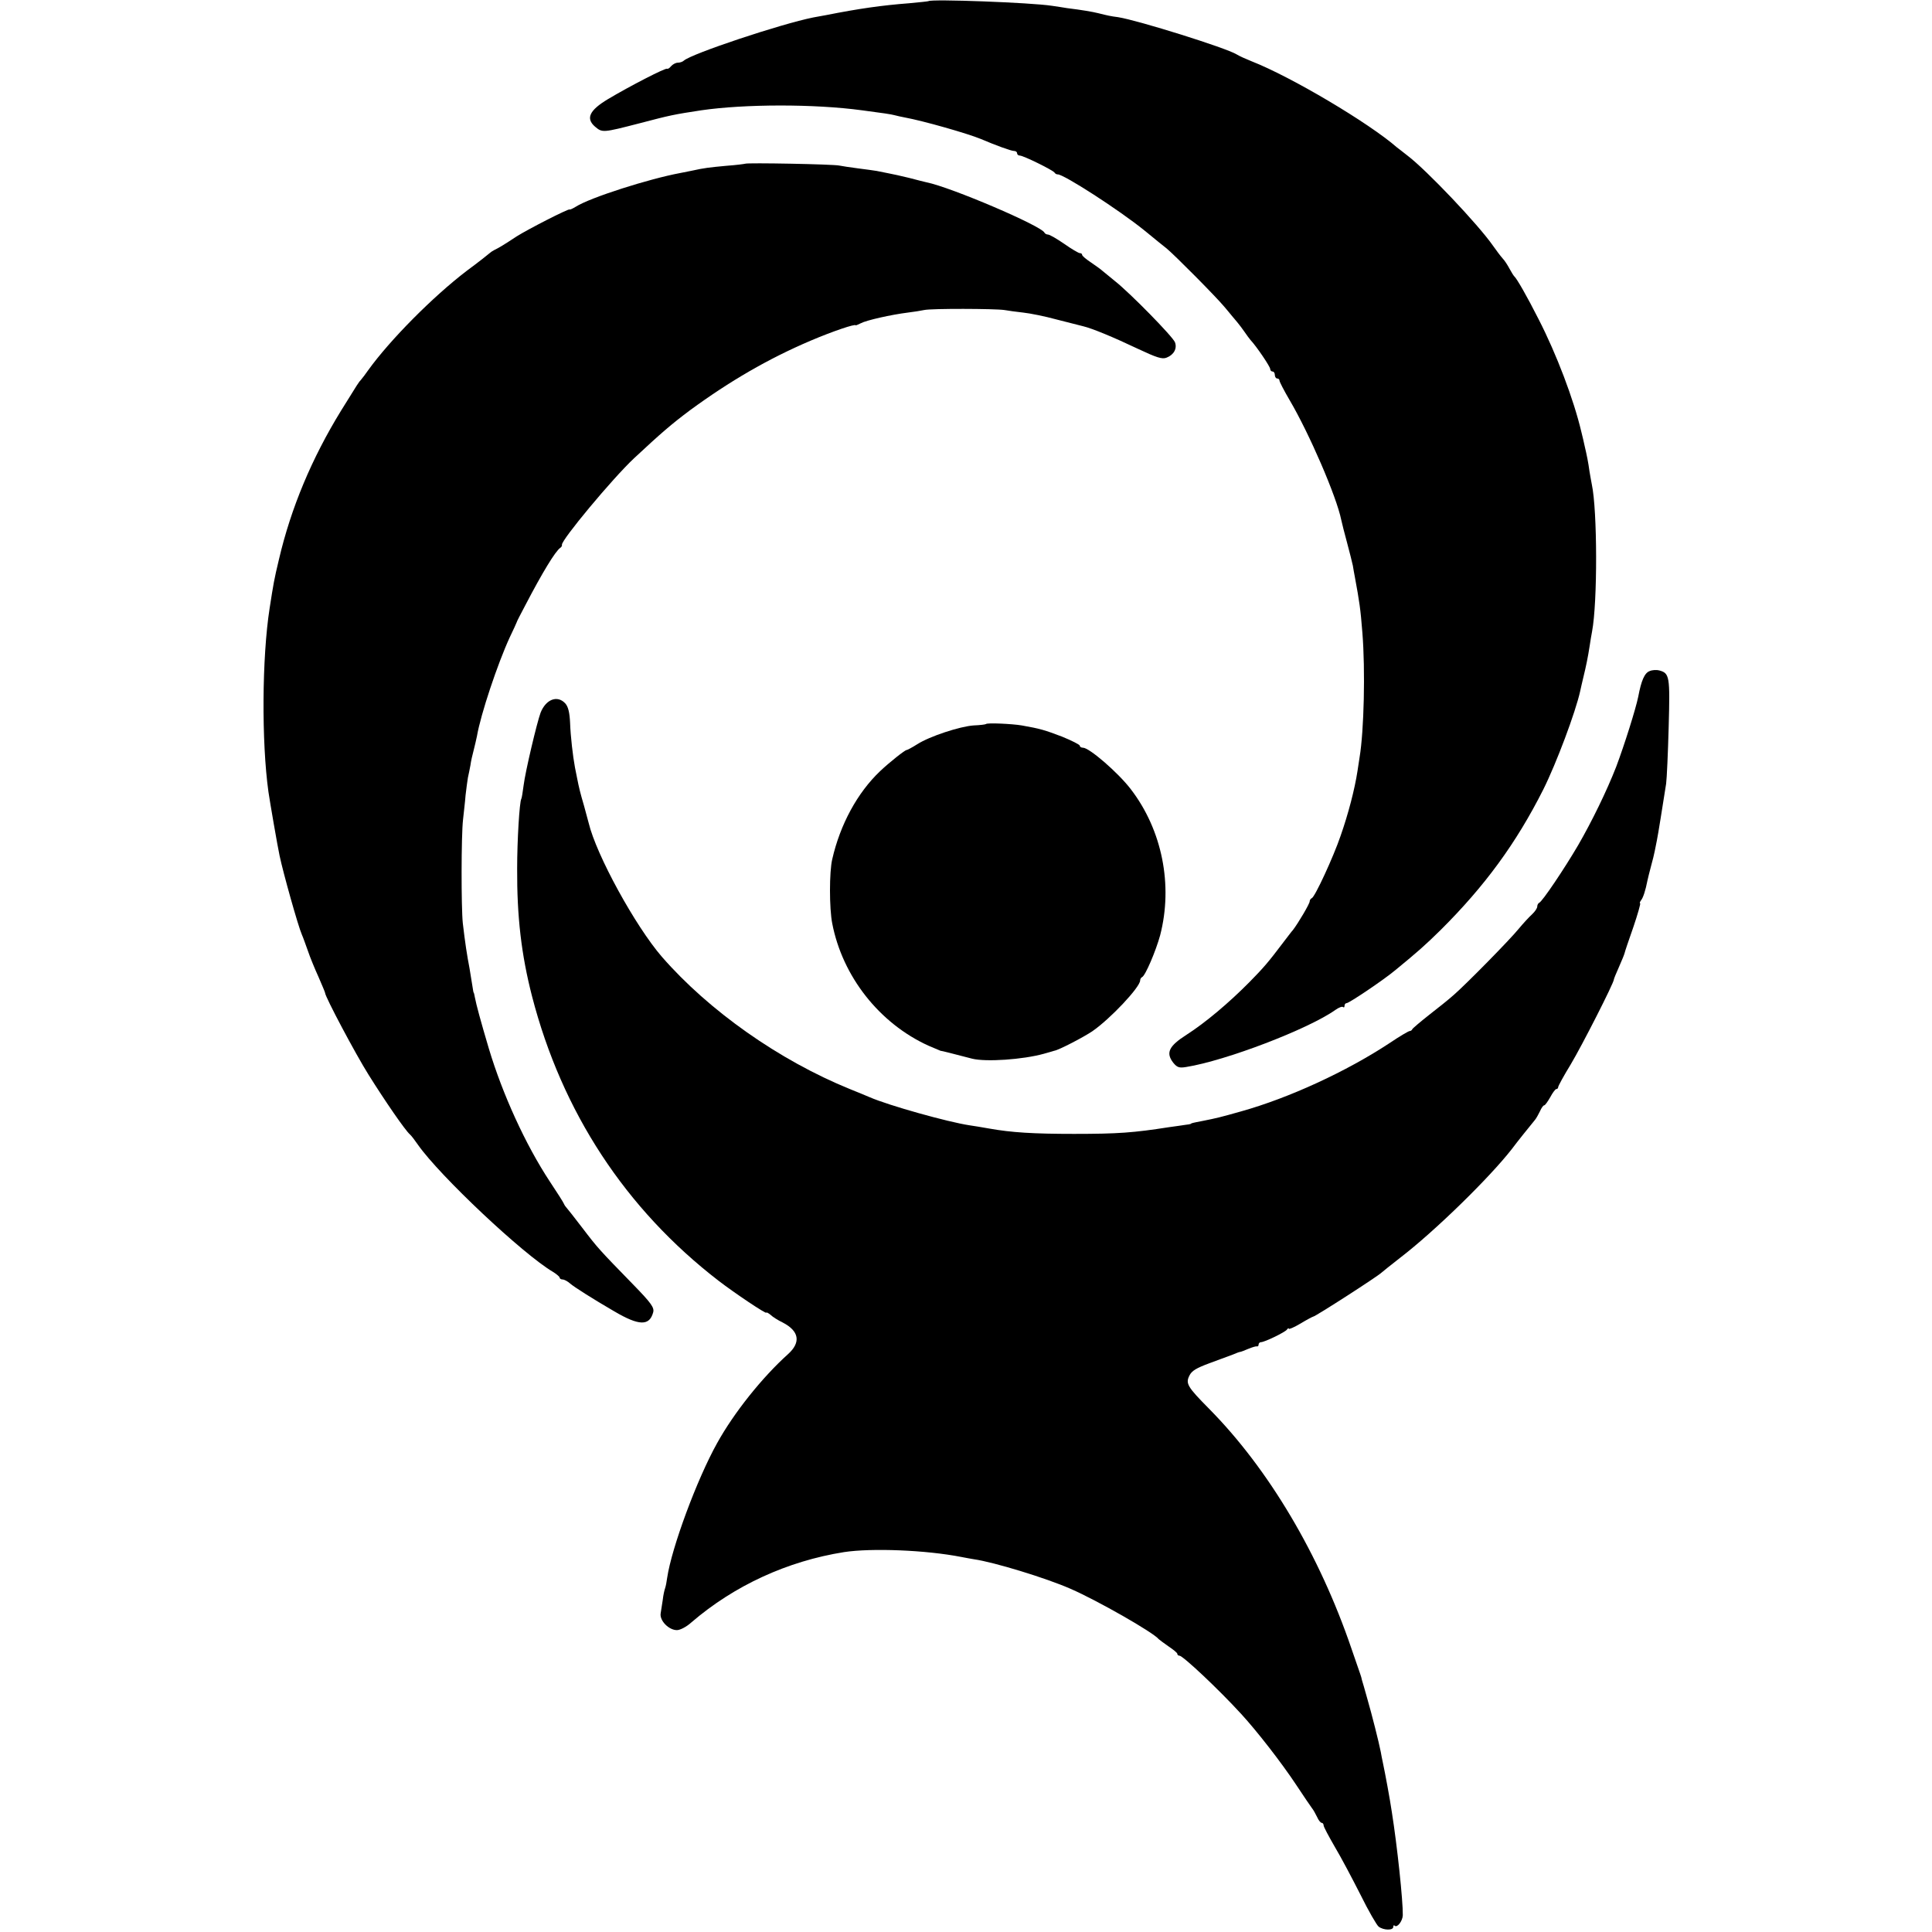
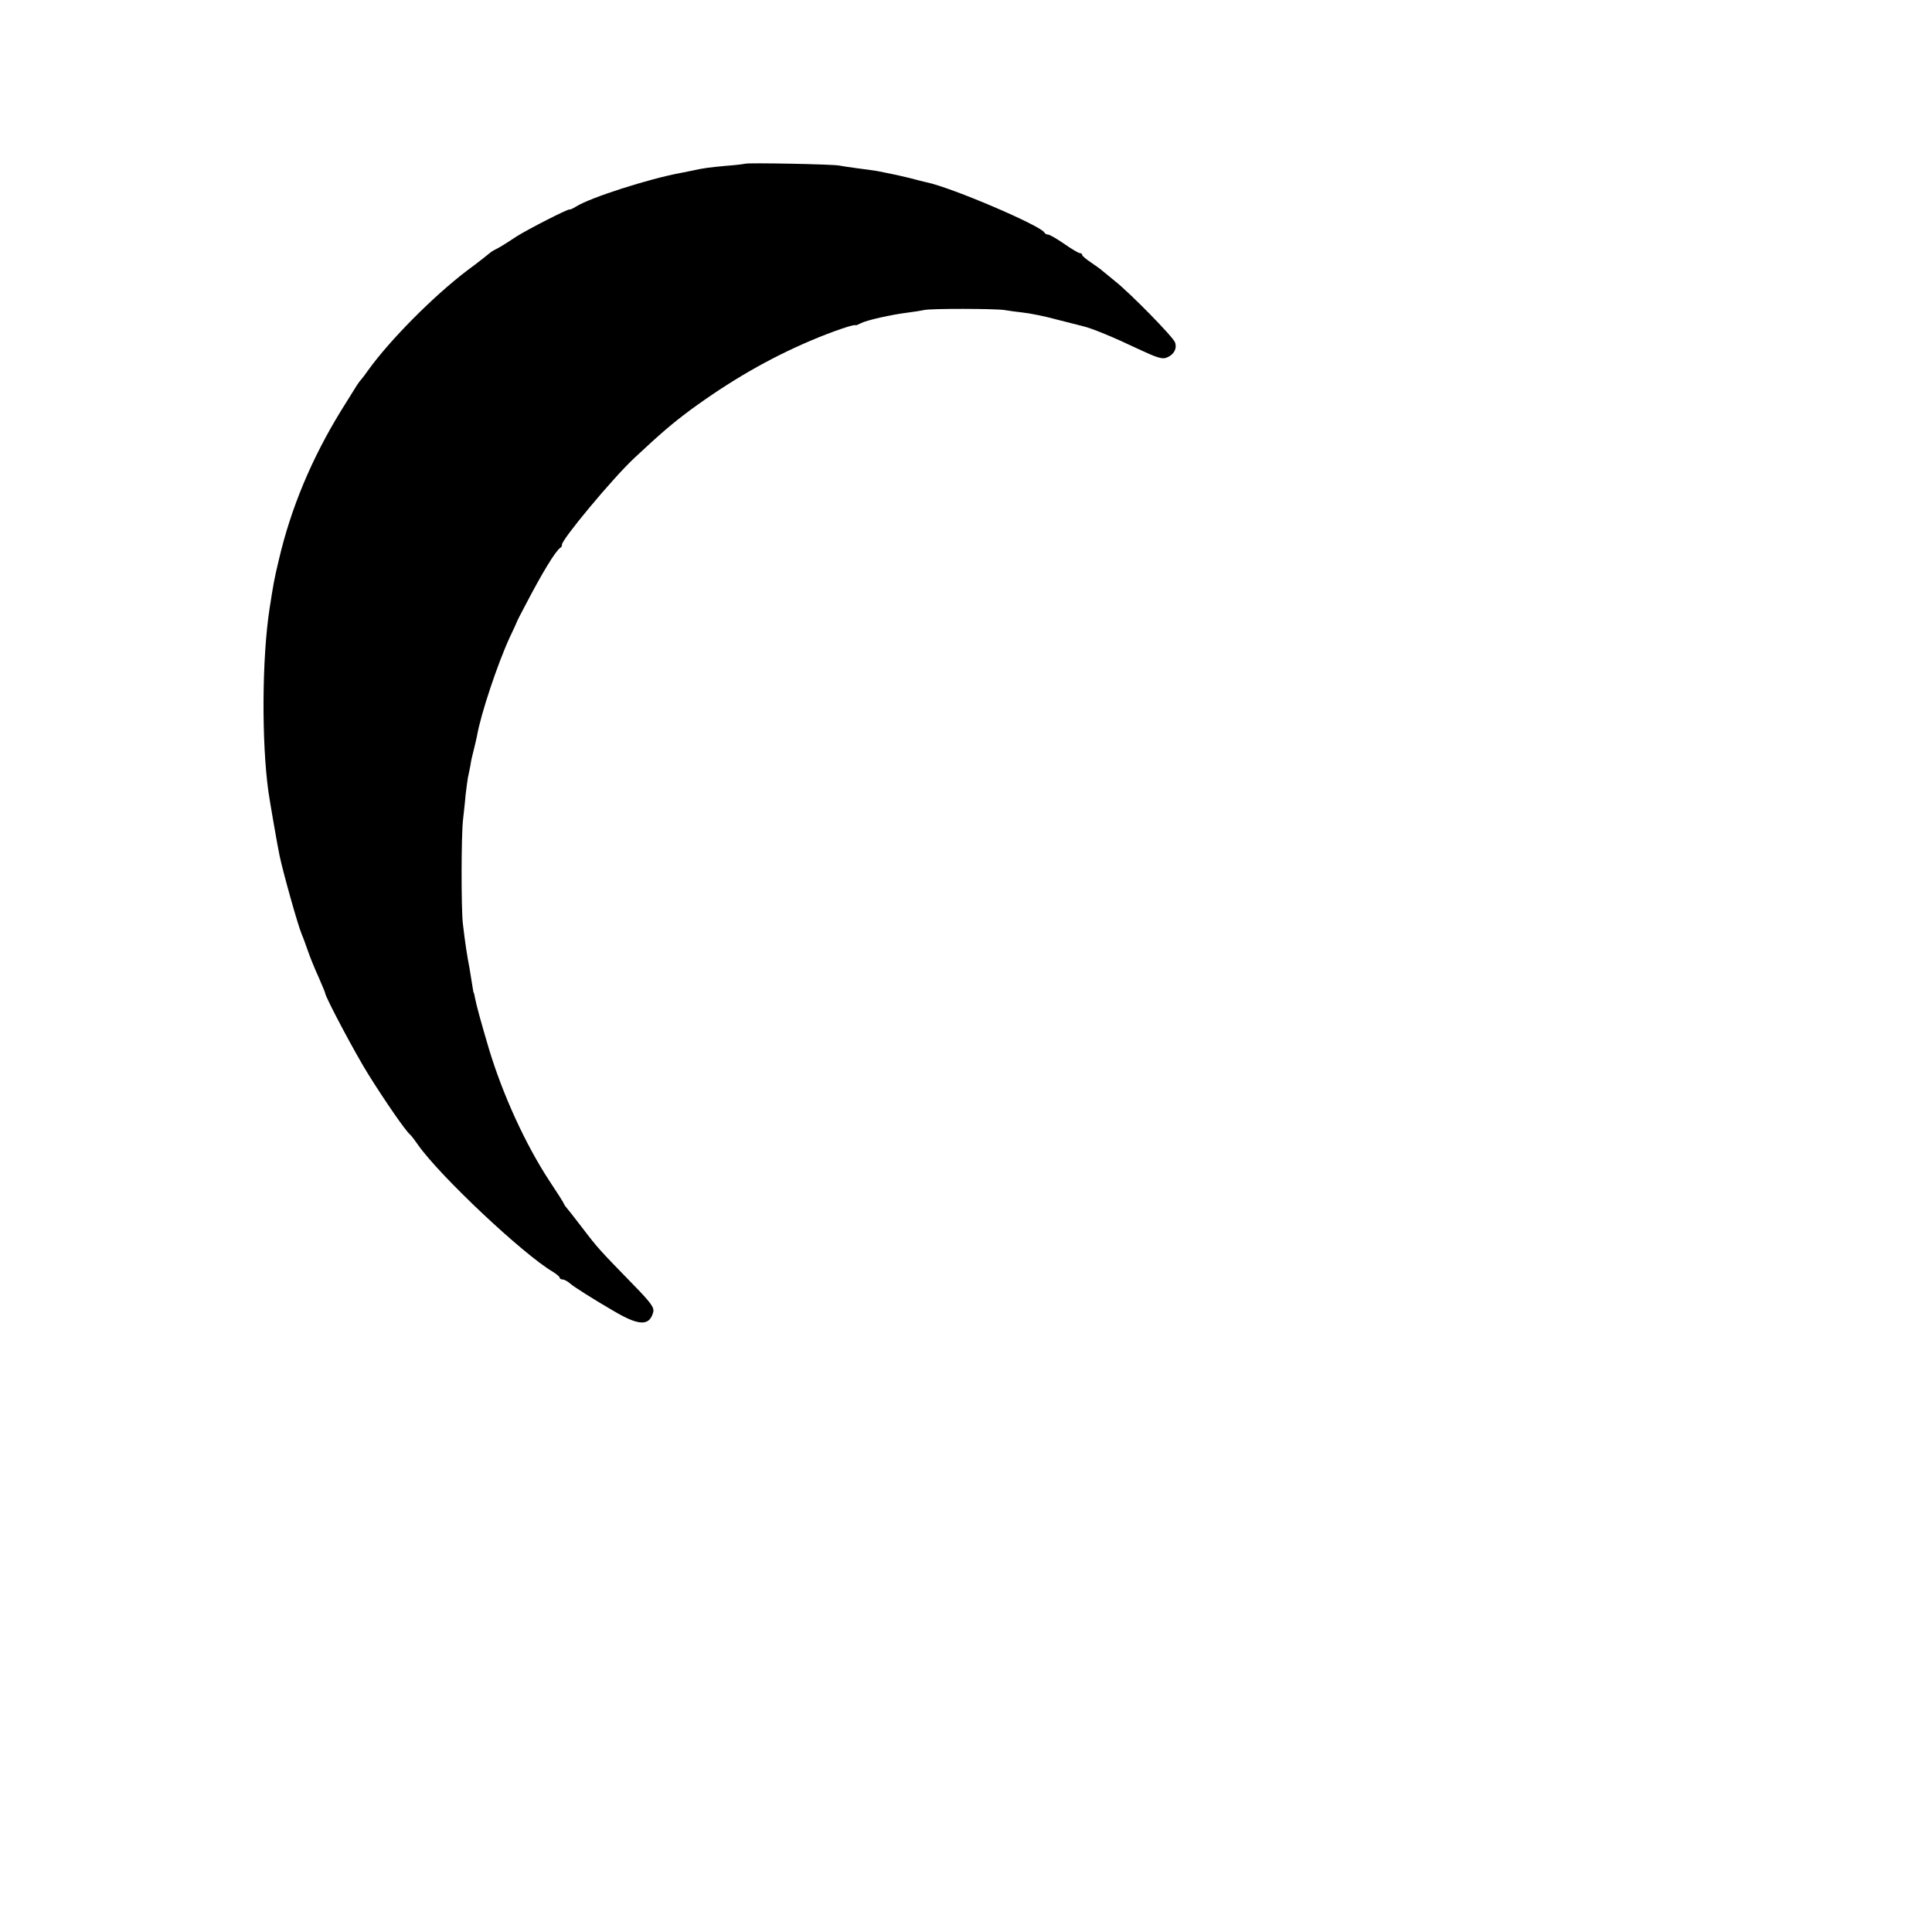
<svg xmlns="http://www.w3.org/2000/svg" version="1.0" width="832pt" height="832pt" viewBox="0 0 832 832" preserveAspectRatio="xMidYMid meet">
  <g transform="translate(0,832) scale(0.1,-0.1)" fill="#000000" stroke="none">
-     <path d="M3998 8315 c-2 -1 -39 -5 -83 -9 -117 -9 -216 -23 -357 -51 -16 -3 -40 -7 -55 -10 -140 -28 -524 -156 -558 -186 -5 -5 -17 -9 -26 -9 -9 0 -22 -7 -29 -15 -7 -9 -15 -13 -17 -11 -6 5 -163 -76 -255 -131 -80 -48 -96 -83 -56 -118 32 -27 33 -27 192 14 133 35 148 38 266 56 186 27 485 28 692 0 92 -12 125 -17 140 -21 10 -3 30 -7 45 -10 77 -14 271 -69 328 -93 61 -26 129 -51 141 -51 8 0 14 -4 14 -10 0 -5 5 -10 12 -10 15 0 141 -62 149 -73 3 -5 9 -8 13 -8 22 4 268 -155 375 -242 42 -34 84 -69 95 -77 36 -30 212 -207 251 -254 22 -27 47 -56 55 -66 8 -10 22 -28 30 -40 8 -12 20 -28 25 -34 27 -29 85 -115 85 -125 0 -6 5 -11 10 -11 6 0 10 -7 10 -15 0 -8 5 -15 10 -15 6 0 10 -4 10 -9 0 -5 19 -42 43 -83 85 -144 203 -417 223 -517 3 -14 14 -58 25 -98 11 -41 22 -85 25 -99 2 -13 6 -36 9 -51 19 -103 24 -135 32 -238 13 -161 7 -422 -12 -536 -2 -13 -6 -40 -9 -59 -12 -79 -40 -186 -73 -280 -31 -91 -111 -264 -124 -268 -5 -2 -9 -9 -9 -14 0 -10 -49 -93 -72 -123 -5 -5 -22 -28 -39 -50 -68 -90 -87 -112 -149 -175 -88 -89 -189 -174 -270 -226 -77 -49 -90 -78 -58 -120 17 -21 26 -24 56 -19 170 27 526 163 643 246 14 10 29 16 33 12 3 -3 6 -1 6 5 0 7 4 12 9 12 11 0 161 101 211 143 95 78 128 107 194 172 190 189 325 373 442 605 56 112 139 333 159 424 2 11 9 39 14 61 11 45 19 83 27 135 3 19 7 46 10 60 24 126 23 523 -1 634 -2 11 -7 37 -10 56 -5 38 -12 72 -21 110 -3 14 -9 41 -14 60 -33 140 -107 335 -184 485 -50 99 -95 177 -105 185 -3 3 -12 17 -20 32 -8 15 -21 36 -30 45 -9 10 -27 34 -41 54 -64 92 -286 326 -369 389 -18 14 -38 30 -45 35 -120 105 -455 304 -626 371 -25 10 -54 23 -65 30 -46 28 -423 146 -510 160 -32 4 -45 7 -85 17 -24 6 -70 14 -135 22 -16 3 -46 7 -65 10 -91 14 -520 30 -532 20z" />
    <path d="M3209 7615 c-2 -1 -39 -6 -81 -9 -74 -7 -94 -9 -148 -21 -14 -3 -36 -7 -50 -10 -135 -25 -389 -106 -450 -145 -13 -8 -26 -14 -27 -12 -5 4 -179 -85 -228 -116 -56 -37 -78 -50 -95 -58 -8 -4 -17 -10 -20 -13 -3 -3 -48 -39 -101 -78 -144 -110 -329 -296 -424 -428 -11 -16 -24 -33 -30 -40 -11 -12 -11 -12 -86 -133 -126 -205 -216 -419 -268 -642 -21 -88 -23 -101 -40 -210 -33 -212 -35 -575 -5 -790 5 -36 40 -239 48 -275 15 -72 80 -304 96 -340 5 -11 16 -42 26 -70 9 -27 30 -78 46 -113 15 -35 28 -65 28 -68 0 -16 131 -263 187 -352 70 -112 158 -240 178 -257 6 -5 22 -26 35 -45 94 -134 452 -471 581 -547 16 -10 29 -21 29 -25 0 -4 6 -8 13 -8 7 0 22 -8 33 -18 16 -14 96 -65 189 -119 107 -63 152 -64 168 -4 5 20 -8 39 -87 120 -145 149 -151 155 -218 243 -35 46 -66 85 -69 88 -3 3 -8 10 -10 15 -2 6 -30 50 -62 98 -104 158 -203 375 -262 572 -35 118 -54 188 -60 220 -2 11 -4 20 -5 20 -1 0 -3 11 -5 25 -2 14 -8 50 -13 80 -11 57 -19 109 -29 195 -7 67 -7 376 1 445 3 30 9 78 11 106 3 28 8 62 10 75 3 13 8 38 11 54 2 17 9 46 14 65 5 19 11 46 14 60 16 94 89 312 141 425 16 33 29 62 30 65 0 3 18 37 38 75 73 140 129 232 150 246 5 3 8 9 7 13 -4 19 218 286 311 373 117 109 160 146 240 206 172 126 337 222 520 300 94 40 194 74 194 66 0 -1 10 3 22 9 24 13 131 37 203 46 25 3 56 8 70 11 31 7 304 6 345 0 17 -3 53 -8 81 -11 29 -3 94 -16 145 -30 52 -13 103 -26 114 -29 38 -9 130 -47 233 -96 83 -39 107 -47 126 -39 31 12 46 39 36 66 -9 24 -193 212 -259 264 -24 19 -48 40 -55 45 -6 6 -28 21 -48 35 -21 14 -38 28 -38 33 0 4 -4 7 -10 7 -5 0 -36 18 -67 40 -32 22 -63 40 -70 40 -6 0 -13 4 -15 8 -12 29 -403 196 -508 217 -8 2 -42 10 -75 19 -33 8 -73 17 -90 20 -16 3 -39 8 -50 10 -12 2 -48 7 -80 11 -33 4 -69 10 -80 12 -23 6 -401 13 -406 8z" />
-     <path d="M7104 5430 c-22 -8 -36 -41 -49 -110 -11 -54 -60 -209 -95 -302 -41 -105 -105 -236 -164 -338 -58 -99 -155 -244 -168 -248 -4 -2 -8 -9 -8 -16 0 -7 -10 -22 -22 -33 -13 -12 -39 -40 -58 -63 -39 -48 -227 -239 -280 -285 -19 -17 -66 -55 -105 -85 -38 -30 -71 -58 -73 -62 -2 -5 -7 -8 -11 -8 -5 0 -44 -23 -87 -52 -185 -122 -432 -236 -639 -294 -92 -26 -105 -29 -165 -41 -47 -9 -50 -10 -52 -13 -2 -1 -12 -3 -23 -4 -11 -2 -42 -6 -70 -10 -154 -24 -219 -29 -410 -29 -175 0 -270 6 -365 23 -30 5 -68 12 -85 14 -93 14 -347 85 -430 121 -16 7 -55 23 -85 35 -305 124 -608 338 -810 570 -114 132 -282 438 -315 576 -3 10 -12 44 -20 74 -17 58 -22 79 -30 120 -3 14 -7 34 -9 45 -9 48 -19 134 -21 192 -2 44 -8 69 -20 83 -34 38 -84 19 -107 -39 -16 -43 -66 -255 -73 -312 -4 -30 -8 -56 -10 -59 -8 -13 -18 -180 -18 -300 -1 -208 18 -371 64 -550 129 -499 403 -917 804 -1226 69 -53 205 -144 205 -137 0 3 8 -1 18 -9 9 -9 33 -24 52 -33 72 -37 80 -86 23 -137 -110 -99 -232 -251 -305 -383 -87 -156 -196 -451 -215 -580 -2 -16 -6 -37 -9 -45 -3 -8 -8 -31 -10 -50 -3 -19 -7 -46 -9 -58 -5 -31 35 -72 70 -72 14 0 41 14 62 33 185 159 413 264 658 303 119 18 352 9 505 -21 19 -4 44 -8 55 -10 84 -12 308 -80 415 -127 115 -50 357 -188 380 -217 3 -3 22 -17 42 -31 21 -14 38 -28 38 -32 0 -5 4 -8 9 -8 15 0 170 -146 266 -251 68 -74 173 -209 236 -304 32 -49 64 -95 69 -102 6 -7 15 -24 22 -38 6 -14 15 -25 20 -25 4 0 8 -5 8 -11 0 -6 22 -47 48 -92 27 -45 76 -138 111 -207 34 -69 70 -131 78 -137 21 -16 63 -17 63 -1 0 6 3 9 6 5 11 -10 34 20 35 45 1 62 -24 298 -47 443 -9 61 -29 168 -39 215 -3 14 -7 34 -9 46 -8 41 -38 160 -58 229 -11 39 -21 75 -23 80 -1 6 -4 17 -7 25 -3 8 -20 58 -38 110 -138 405 -357 774 -613 1033 -94 95 -102 109 -85 143 10 21 31 33 88 54 41 15 86 32 100 37 14 6 27 11 30 11 3 0 19 6 35 13 17 7 33 12 38 11 4 -1 7 2 7 8 0 5 5 10 10 10 16 0 104 43 112 54 4 6 8 8 8 4 0 -4 23 6 50 22 28 17 53 30 55 30 9 0 282 176 295 190 3 3 38 31 79 63 150 115 385 345 481 468 23 31 77 98 100 126 6 7 15 24 22 38 6 14 14 25 18 25 4 0 15 16 26 35 10 19 22 35 26 35 5 0 8 4 8 8 0 5 24 49 54 98 48 80 186 351 186 366 0 3 10 27 22 54 12 27 23 54 24 59 1 6 18 56 38 113 19 56 32 102 29 102 -3 0 -1 6 4 13 9 11 19 41 28 87 2 8 8 35 15 60 7 25 14 54 16 65 2 11 6 31 9 45 5 23 25 150 40 245 3 22 8 132 11 245 6 218 4 231 -41 243 -11 3 -30 2 -41 -3z" />
-     <path d="M4246 5202 c-2 -2 -26 -5 -53 -6 -59 -4 -190 -47 -243 -81 -22 -14 -43 -25 -46 -25 -7 0 -74 -53 -114 -91 -98 -93 -172 -230 -206 -379 -13 -54 -13 -212 0 -277 44 -228 203 -430 414 -526 26 -11 49 -21 52 -22 5 0 55 -13 136 -34 59 -15 219 -4 309 21 22 6 42 12 45 13 20 3 127 59 164 84 77 53 206 190 206 219 0 6 4 12 8 14 14 5 60 114 78 180 56 216 9 453 -126 629 -54 71 -179 179 -206 179 -8 0 -14 4 -14 9 0 4 -35 22 -77 39 -74 28 -93 34 -173 48 -41 7 -149 12 -154 6z" />
  </g>
</svg>